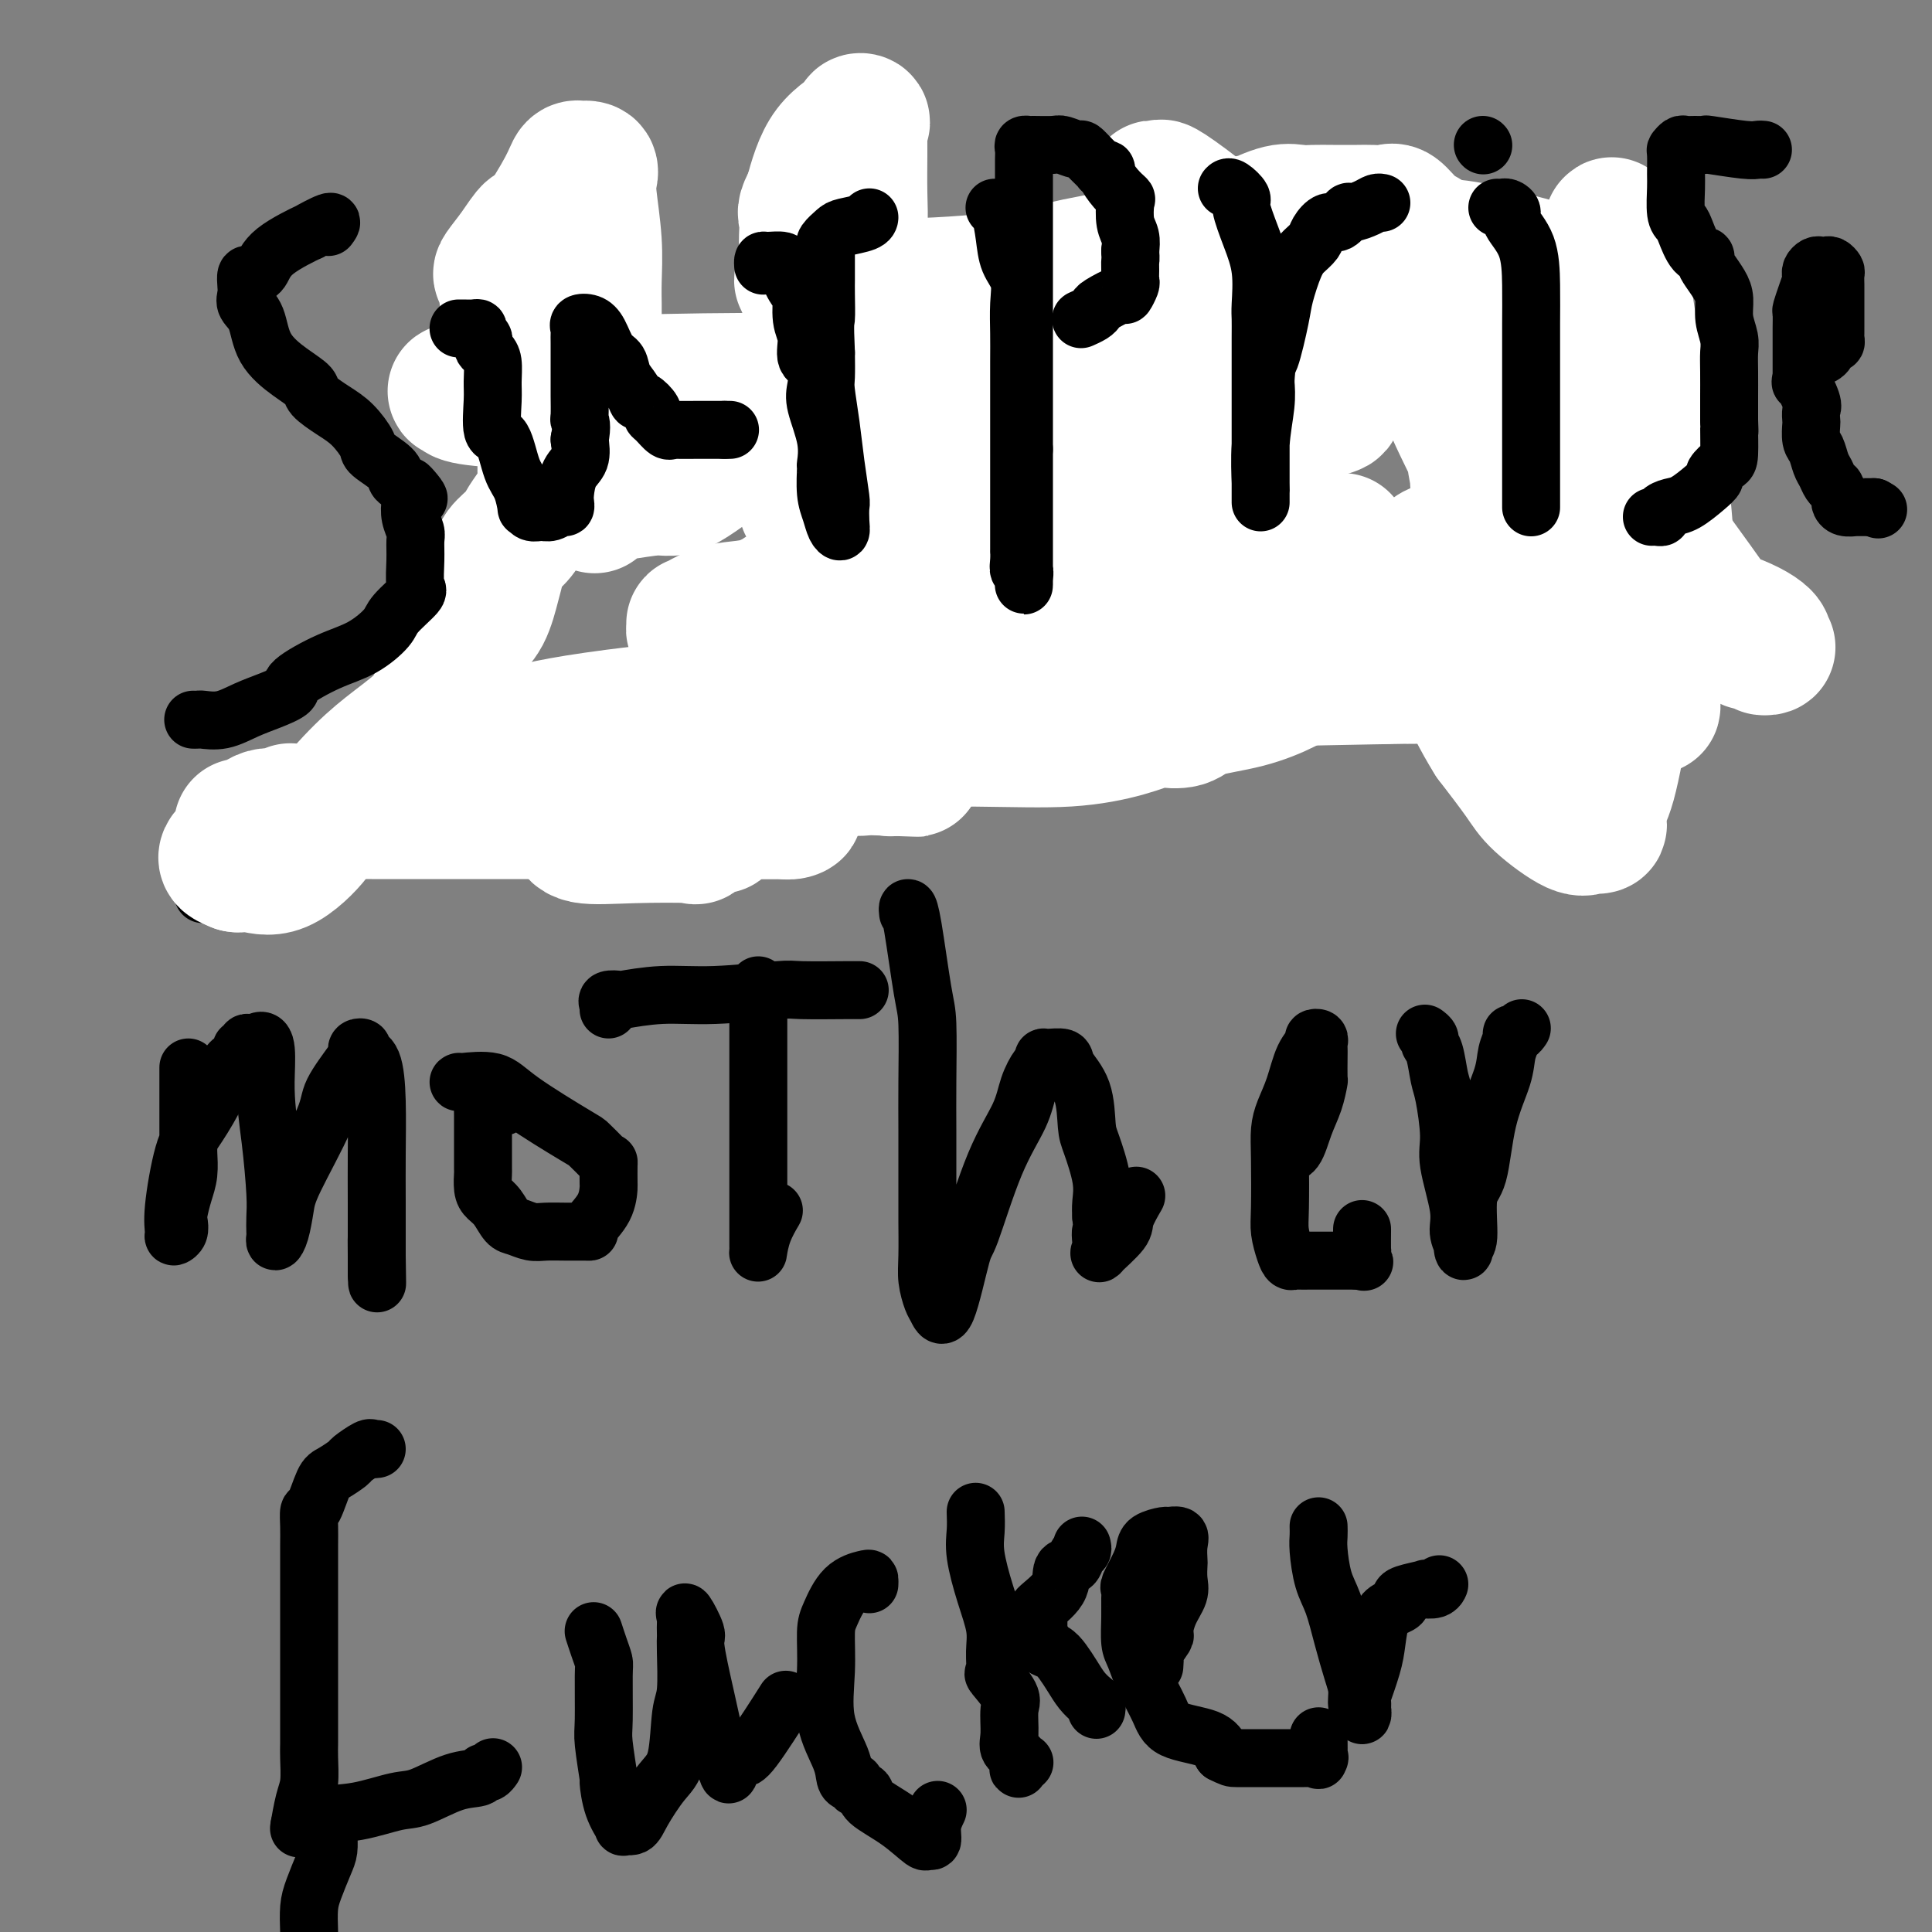
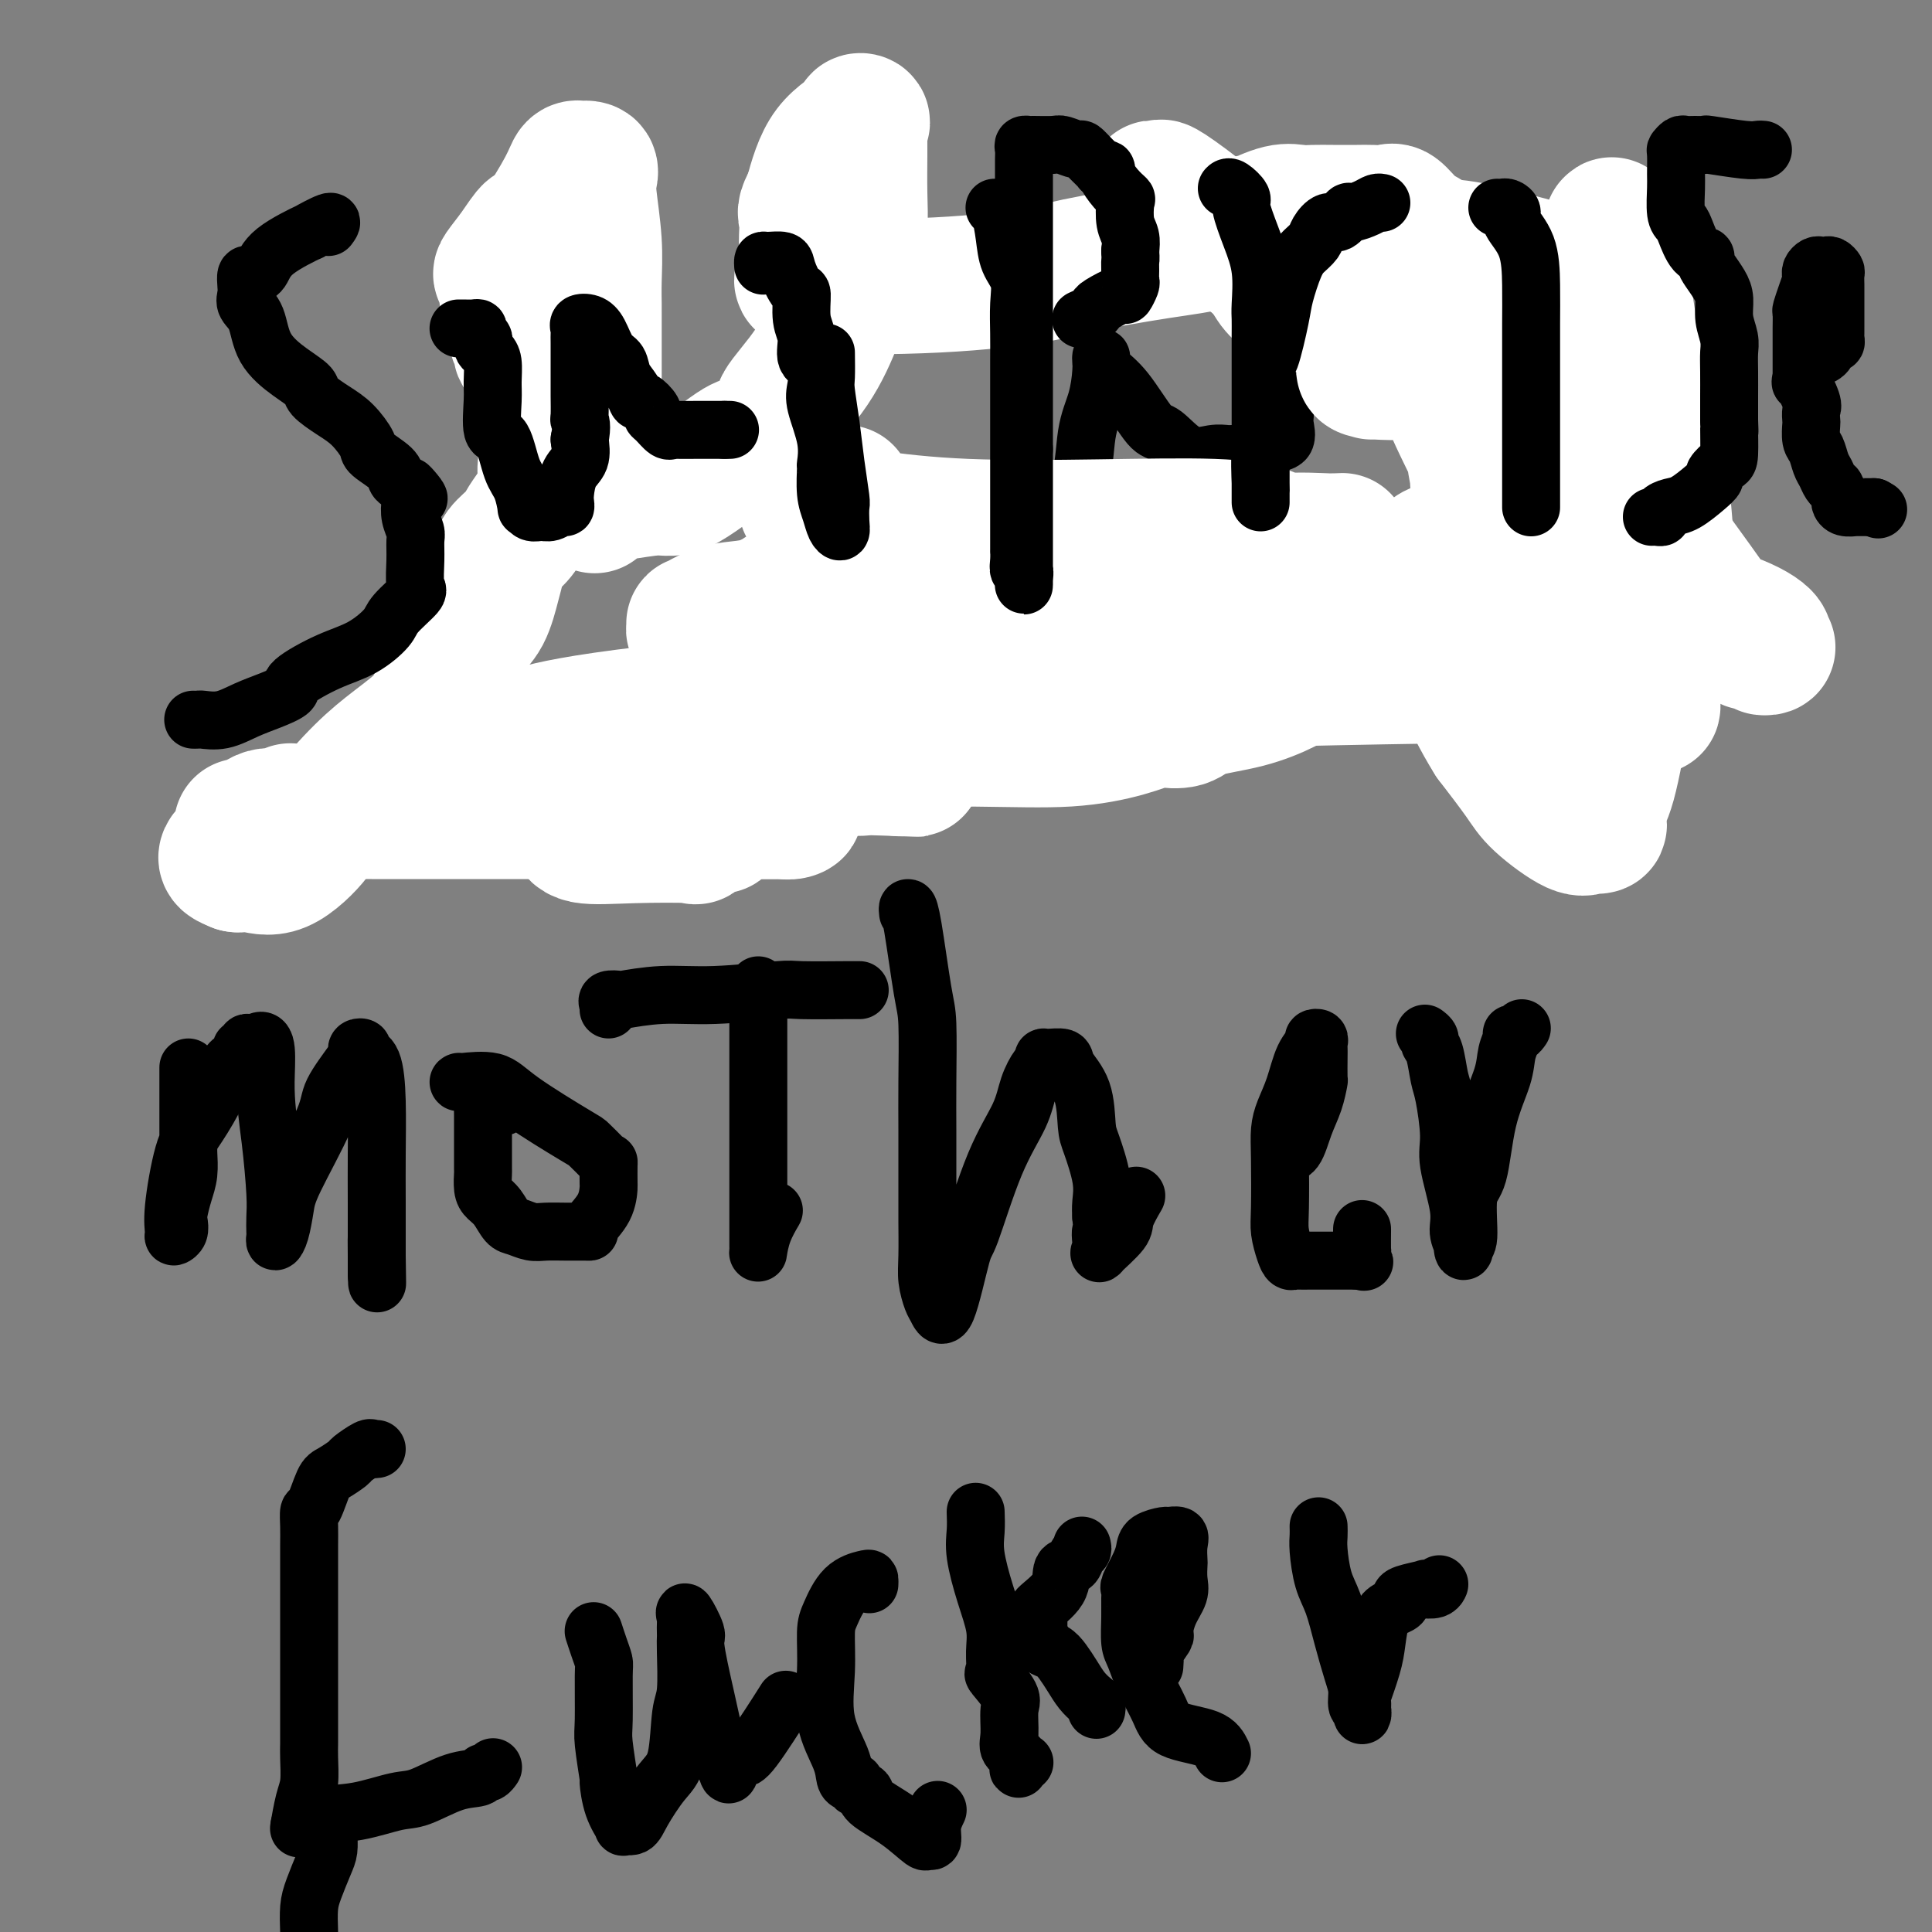
<svg xmlns="http://www.w3.org/2000/svg" viewBox="0 0 400 400" version="1.1">
  <rect x="0" y="0" width="400" height="400" fill="#808080" stroke="none" />
  <g fill="none" stroke="#000000" stroke-width="12" stroke-linecap="round" stroke-linejoin="round">
    <path d="M342,64c0.000,0.387 0.000,0.774 0,1c-0.000,0.226 -0.000,0.291 0,1c0.000,0.709 0.001,2.062 0,3c-0.001,0.938 -0.003,1.460 0,3c0.003,1.540 0.010,4.099 0,6c-0.010,1.901 -0.038,3.144 0,5c0.038,1.856 0.140,4.324 0,6c-0.140,1.676 -0.524,2.561 -1,3c-0.476,0.439 -1.043,0.433 -1,2c0.043,1.567 0.697,4.706 0,7c-0.697,2.294 -2.746,3.744 -4,6c-1.254,2.256 -1.714,5.318 -2,7c-0.286,1.682 -0.399,1.985 -1,3c-0.601,1.015 -1.691,2.743 -3,5c-1.309,2.257 -2.837,5.043 -4,7c-1.163,1.957 -1.962,3.086 -3,5c-1.038,1.914 -2.317,4.614 -3,6c-0.683,1.386 -0.771,1.457 -1,2c-0.229,0.543 -0.597,1.558 -1,2c-0.403,0.442 -0.839,0.311 -1,0c-0.161,-0.311 -0.046,-0.803 0,-1c0.046,-0.197 0.023,-0.098 0,0" />
    <path d="M326,61c0.000,0.000 0.100,0.100 0.1,0.1" />
    <path d="M302,78c-0.843,-0.004 -1.685,-0.009 -2,0c-0.315,0.009 -0.101,0.030 -1,0c-0.899,-0.030 -2.909,-0.113 -4,-1c-1.091,-0.887 -1.262,-2.578 -2,-3c-0.738,-0.422 -2.044,0.426 -3,0c-0.956,-0.426 -1.563,-2.126 -2,-3c-0.437,-0.874 -0.706,-0.924 -1,-1c-0.294,-0.076 -0.614,-0.180 -1,-1c-0.386,-0.820 -0.837,-2.356 -1,-3c-0.163,-0.644 -0.039,-0.396 0,-1c0.039,-0.604 -0.006,-2.061 0,-3c0.006,-0.939 0.063,-1.359 0,-2c-0.063,-0.641 -0.248,-1.501 0,-2c0.248,-0.499 0.927,-0.635 1,-1c0.073,-0.365 -0.462,-0.959 0,-2c0.462,-1.041 1.921,-2.528 3,-3c1.079,-0.472 1.780,0.070 2,0c0.220,-0.070 -0.039,-0.751 0,-1c0.039,-0.249 0.377,-0.067 1,0c0.623,0.067 1.531,0.020 2,0c0.469,-0.020 0.497,-0.013 2,0c1.503,0.013 4.480,0.031 6,0c1.520,-0.031 1.584,-0.110 2,0c0.416,0.110 1.183,0.408 2,1c0.817,0.592 1.683,1.476 2,2c0.317,0.524 0.085,0.687 0,1c-0.085,0.313 -0.023,0.777 0,1c0.023,0.223 0.008,0.206 0,1c-0.008,0.794 -0.008,2.399 0,4c0.008,1.601 0.024,3.197 0,5c-0.024,1.803 -0.089,3.813 0,5c0.089,1.187 0.332,1.550 0,3c-0.332,1.450 -1.238,3.986 -2,6c-0.762,2.014 -1.381,3.507 -2,5" />
    <path d="M304,85c-0.903,3.085 -1.161,5.299 -2,8c-0.839,2.701 -2.258,5.889 -3,8c-0.742,2.111 -0.807,3.146 -2,6c-1.193,2.854 -3.513,7.527 -5,11c-1.487,3.473 -2.141,5.746 -3,8c-0.859,2.254 -1.922,4.488 -3,6c-1.078,1.512 -2.171,2.300 -3,3c-0.829,0.700 -1.394,1.312 -2,2c-0.606,0.688 -1.252,1.452 -2,2c-0.748,0.548 -1.598,0.879 -2,1c-0.402,0.121 -0.355,0.032 -1,1c-0.645,0.968 -1.981,2.991 -3,4c-1.019,1.009 -1.720,1.002 -2,1c-0.280,-0.002 -0.140,-0.001 0,0" />
    <path d="M255,60c0.870,0.202 1.739,0.404 3,2c1.261,1.596 2.912,4.585 4,7c1.088,2.415 1.612,4.257 2,6c0.388,1.743 0.639,3.386 1,5c0.361,1.614 0.831,3.199 1,4c0.169,0.801 0.036,0.816 0,1c-0.036,0.184 0.025,0.535 0,1c-0.025,0.465 -0.136,1.042 0,2c0.136,0.958 0.520,2.295 0,3c-0.520,0.705 -1.945,0.778 -3,1c-1.055,0.222 -1.740,0.594 -3,1c-1.260,0.406 -3.094,0.845 -4,1c-0.906,0.155 -0.883,0.027 -1,0c-0.117,-0.027 -0.375,0.048 -1,0c-0.625,-0.048 -1.619,-0.218 -3,0c-1.381,0.218 -3.151,0.823 -5,0c-1.849,-0.823 -3.777,-3.074 -5,-4c-1.223,-0.926 -1.739,-0.527 -3,-2c-1.261,-1.473 -3.266,-4.819 -5,-7c-1.734,-2.181 -3.199,-3.197 -4,-4c-0.801,-0.803 -0.940,-1.392 -1,-2c-0.060,-0.608 -0.042,-1.234 0,-1c0.042,0.234 0.109,1.328 0,3c-0.109,1.672 -0.394,3.923 -1,6c-0.606,2.077 -1.534,3.979 -2,7c-0.466,3.021 -0.472,7.159 -2,12c-1.528,4.841 -4.580,10.383 -7,15c-2.420,4.617 -4.210,8.308 -6,12" />
    <path d="M210,129c-4.204,7.062 -8.215,11.218 -11,14c-2.785,2.782 -4.343,4.189 -7,6c-2.657,1.811 -6.413,4.026 -11,7c-4.587,2.974 -10.006,6.706 -13,9c-2.994,2.294 -3.562,3.151 -4,4c-0.438,0.849 -0.744,1.692 -1,2c-0.256,0.308 -0.460,0.083 -1,0c-0.540,-0.083 -1.415,-0.022 -2,0c-0.585,0.022 -0.882,0.006 -1,0c-0.118,-0.006 -0.059,-0.003 0,0" />
    <path d="M240,139c0.000,0.000 0.100,0.100 0.1,0.1" />
    <path d="M167,58c-0.003,0.398 -0.007,0.796 0,1c0.007,0.204 0.024,0.213 0,2c-0.024,1.787 -0.087,5.352 0,8c0.087,2.648 0.326,4.380 0,7c-0.326,2.620 -1.216,6.128 -2,8c-0.784,1.872 -1.460,2.106 -2,3c-0.540,0.894 -0.942,2.446 -2,4c-1.058,1.554 -2.770,3.110 -5,5c-2.230,1.890 -4.977,4.114 -7,6c-2.023,1.886 -3.321,3.433 -4,4c-0.679,0.567 -0.739,0.152 -1,0c-0.261,-0.152 -0.722,-0.043 -1,0c-0.278,0.043 -0.374,0.020 -1,0c-0.626,-0.020 -1.783,-0.036 -2,0c-0.217,0.036 0.505,0.123 -1,0c-1.505,-0.123 -5.237,-0.458 -7,-1c-1.763,-0.542 -1.557,-1.291 -2,-2c-0.443,-0.709 -1.533,-1.377 -2,-2c-0.467,-0.623 -0.309,-1.200 -1,-2c-0.691,-0.800 -2.231,-1.821 -3,-3c-0.769,-1.179 -0.766,-2.514 -1,-4c-0.234,-1.486 -0.704,-3.123 -1,-5c-0.296,-1.877 -0.419,-3.995 -1,-5c-0.581,-1.005 -1.620,-0.898 -2,-1c-0.380,-0.102 -0.102,-0.412 0,-1c0.102,-0.588 0.029,-1.454 0,-1c-0.029,0.454 -0.015,2.227 0,4" />
-     <path d="M119,83c0.073,1.144 0.254,2.504 0,4c-0.254,1.496 -0.944,3.127 -2,6c-1.056,2.873 -2.478,6.989 -4,11c-1.522,4.011 -3.143,7.917 -5,12c-1.857,4.083 -3.948,8.342 -5,11c-1.052,2.658 -1.063,3.713 -3,6c-1.937,2.287 -5.798,5.805 -9,9c-3.202,3.195 -5.744,6.066 -8,9c-2.256,2.934 -4.226,5.932 -6,8c-1.774,2.068 -3.353,3.206 -4,4c-0.647,0.794 -0.362,1.243 -1,2c-0.638,0.757 -2.198,1.823 -4,3c-1.802,1.177 -3.847,2.467 -6,4c-2.153,1.533 -4.413,3.310 -7,5c-2.587,1.690 -5.502,3.294 -7,4c-1.498,0.706 -1.578,0.515 -2,1c-0.422,0.485 -1.185,1.645 -2,2c-0.815,0.355 -1.681,-0.097 -2,0c-0.319,0.097 -0.091,0.742 0,1c0.091,0.258 0.046,0.129 0,0" />
    <path d="M138,136c0.733,0.000 1.467,0.000 2,0c0.533,0.000 0.867,0.000 1,0c0.133,-0.000 0.067,0.000 0,0" />
    <path d="M151,127c0.833,0.000 1.667,0.000 2,0c0.333,0.000 0.167,0.000 0,0" />
    <path d="M121,52c-0.417,-0.417 -0.833,-0.833 -1,-1c-0.167,-0.167 -0.083,-0.083 0,0" />
    <path d="M39,221c-0.000,1.290 -0.000,2.581 0,3c0.000,0.419 0.001,-0.033 0,1c-0.001,1.033 -0.003,3.553 0,6c0.003,2.447 0.011,4.823 0,6c-0.011,1.177 -0.042,1.155 0,2c0.042,0.845 0.156,2.559 0,4c-0.156,1.441 -0.582,2.611 -1,4c-0.418,1.389 -0.830,2.998 -1,4c-0.170,1.002 -0.100,1.398 0,2c0.100,0.602 0.228,1.410 0,2c-0.228,0.590 -0.814,0.962 -1,1c-0.186,0.038 0.026,-0.256 0,-1c-0.026,-0.744 -0.292,-1.936 0,-5c0.292,-3.064 1.142,-8.001 2,-11c0.858,-2.999 1.722,-4.060 3,-6c1.278,-1.940 2.968,-4.758 4,-7c1.032,-2.242 1.405,-3.906 2,-5c0.595,-1.094 1.413,-1.617 2,-2c0.587,-0.383 0.945,-0.624 1,-1c0.055,-0.376 -0.192,-0.885 0,-1c0.192,-0.115 0.825,0.165 1,0c0.175,-0.165 -0.107,-0.775 0,-1c0.107,-0.225 0.602,-0.064 1,0c0.398,0.064 0.699,0.032 1,0" />
    <path d="M53,216c2.729,-2.314 2.052,3.401 2,8c-0.052,4.599 0.522,8.082 1,12c0.478,3.918 0.859,8.270 1,11c0.141,2.730 0.041,3.838 0,5c-0.041,1.162 -0.022,2.376 0,3c0.022,0.624 0.046,0.657 0,1c-0.046,0.343 -0.162,0.997 0,1c0.162,0.003 0.604,-0.646 1,-2c0.396,-1.354 0.747,-3.413 1,-5c0.253,-1.587 0.408,-2.701 2,-6c1.592,-3.299 4.622,-8.782 6,-12c1.378,-3.218 1.106,-4.169 2,-6c0.894,-1.831 2.956,-4.540 4,-6c1.044,-1.460 1.071,-1.671 1,-2c-0.071,-0.329 -0.240,-0.775 0,-1c0.240,-0.225 0.887,-0.230 1,0c0.113,0.230 -0.310,0.696 0,1c0.310,0.304 1.351,0.447 2,2c0.649,1.553 0.906,4.515 1,8c0.094,3.485 0.025,7.493 0,11c-0.025,3.507 -0.007,6.513 0,10c0.007,3.487 0.002,7.454 0,10c-0.002,2.546 -0.000,3.672 0,4c0.000,0.328 0.000,-0.143 0,0c-0.000,0.143 -0.000,0.898 0,1c0.000,0.102 0.000,-0.449 0,-1" />
    <path d="M78,263c0.155,6.214 0.042,0.250 0,-3c-0.042,-3.250 -0.012,-3.786 0,-4c0.012,-0.214 0.006,-0.107 0,0" />
    <path d="M95,224c0.043,-0.018 0.085,-0.036 0,0c-0.085,0.036 -0.299,0.126 1,0c1.299,-0.126 4.110,-0.469 6,0c1.890,0.469 2.860,1.748 6,4c3.140,2.252 8.449,5.475 11,7c2.551,1.525 2.344,1.352 3,2c0.656,0.648 2.176,2.118 3,3c0.824,0.882 0.952,1.176 1,1c0.048,-0.176 0.016,-0.821 0,0c-0.016,0.821 -0.014,3.110 0,4c0.014,0.890 0.042,0.382 0,1c-0.042,0.618 -0.152,2.362 -1,4c-0.848,1.638 -2.432,3.171 -3,4c-0.568,0.829 -0.119,0.955 0,1c0.119,0.045 -0.093,0.009 -1,0c-0.907,-0.009 -2.508,0.011 -4,0c-1.492,-0.011 -2.875,-0.051 -4,0c-1.125,0.051 -1.993,0.193 -3,0c-1.007,-0.193 -2.154,-0.722 -3,-1c-0.846,-0.278 -1.389,-0.307 -2,-1c-0.611,-0.693 -1.288,-2.052 -2,-3c-0.712,-0.948 -1.459,-1.486 -2,-2c-0.541,-0.514 -0.877,-1.004 -1,-2c-0.123,-0.996 -0.033,-2.497 0,-3c0.033,-0.503 0.009,-0.008 0,-1c-0.009,-0.992 -0.002,-3.471 0,-5c0.002,-1.529 -0.001,-2.108 0,-3c0.001,-0.892 0.006,-2.096 0,-3c-0.006,-0.904 -0.022,-1.506 0,-2c0.022,-0.494 0.083,-0.878 0,-1c-0.083,-0.122 -0.311,0.019 0,0c0.311,-0.019 1.161,-0.197 2,0c0.839,0.197 1.668,0.771 2,1c0.332,0.229 0.166,0.115 0,0" />
    <path d="M126,209c0.065,-0.312 0.131,-0.623 0,-1c-0.131,-0.377 -0.458,-0.818 0,-1c0.458,-0.182 1.703,-0.105 2,0c0.297,0.105 -0.352,0.238 1,0c1.352,-0.238 4.706,-0.848 8,-1c3.294,-0.152 6.528,0.156 11,0c4.472,-0.156 10.183,-0.774 13,-1c2.817,-0.226 2.741,-0.061 5,0c2.259,0.061 6.853,0.016 9,0c2.147,-0.016 1.847,-0.004 2,0c0.153,0.004 0.758,0.001 1,0c0.242,-0.001 0.121,-0.001 0,0" />
    <path d="M157,204c-0.000,0.555 -0.000,1.111 0,2c0.000,0.889 0.000,2.112 0,3c-0.000,0.888 -0.000,1.443 0,4c0.000,2.557 0.000,7.118 0,11c-0.000,3.882 -0.000,7.085 0,11c0.000,3.915 0.000,8.540 0,11c-0.000,2.460 -0.001,2.753 0,4c0.001,1.247 0.002,3.447 0,5c-0.002,1.553 -0.007,2.457 0,3c0.007,0.543 0.027,0.723 0,1c-0.027,0.277 -0.100,0.652 0,0c0.100,-0.652 0.373,-2.329 1,-4c0.627,-1.671 1.608,-3.334 2,-4c0.392,-0.666 0.196,-0.333 0,0" />
    <path d="M188,189c-0.061,-0.516 -0.121,-1.033 0,-1c0.121,0.033 0.425,0.615 1,4c0.575,3.385 1.422,9.573 2,13c0.578,3.427 0.887,4.095 1,7c0.113,2.905 0.030,8.048 0,12c-0.030,3.952 -0.008,6.713 0,10c0.008,3.287 0.001,7.098 0,10c-0.001,2.902 0.003,4.893 0,6c-0.003,1.107 -0.012,1.331 0,3c0.012,1.669 0.047,4.783 0,7c-0.047,2.217 -0.174,3.535 0,5c0.174,1.465 0.649,3.076 1,4c0.351,0.924 0.578,1.160 1,2c0.422,0.840 1.041,2.284 2,0c0.959,-2.284 2.259,-8.298 3,-11c0.741,-2.702 0.923,-2.094 2,-5c1.077,-2.906 3.049,-9.328 5,-14c1.951,-4.672 3.882,-7.596 5,-10c1.118,-2.404 1.425,-4.290 2,-6c0.575,-1.710 1.419,-3.244 2,-4c0.581,-0.756 0.899,-0.734 1,-1c0.101,-0.266 -0.015,-0.819 0,-1c0.015,-0.181 0.161,0.010 1,0c0.839,-0.010 2.370,-0.222 3,0c0.630,0.222 0.358,0.876 1,2c0.642,1.124 2.196,2.716 3,5c0.804,2.284 0.856,5.258 1,7c0.144,1.742 0.379,2.250 1,4c0.621,1.750 1.629,4.740 2,7c0.371,2.260 0.106,3.788 0,5c-0.106,1.212 -0.053,2.106 0,3" />
    <path d="M228,252c0.623,4.609 0.182,3.131 0,3c-0.182,-0.131 -0.103,1.086 0,2c0.103,0.914 0.231,1.526 0,2c-0.231,0.474 -0.822,0.809 0,0c0.822,-0.809 3.055,-2.763 4,-4c0.945,-1.237 0.601,-1.756 1,-3c0.399,-1.244 1.543,-3.213 2,-4c0.457,-0.787 0.229,-0.394 0,0" />
    <path d="M266,240c-0.180,-0.429 -0.360,-0.858 0,-1c0.360,-0.142 1.259,0.004 2,-1c0.741,-1.004 1.323,-3.158 2,-5c0.677,-1.842 1.449,-3.372 2,-5c0.551,-1.628 0.879,-3.353 1,-4c0.121,-0.647 0.033,-0.215 0,-1c-0.033,-0.785 -0.013,-2.785 0,-4c0.013,-1.215 0.019,-1.644 0,-2c-0.019,-0.356 -0.064,-0.639 0,-1c0.064,-0.361 0.236,-0.800 0,-1c-0.236,-0.200 -0.879,-0.161 -1,0c-0.121,0.161 0.279,0.443 0,1c-0.279,0.557 -1.238,1.389 -2,3c-0.762,1.611 -1.328,4.003 -2,6c-0.672,1.997 -1.449,3.601 -2,5c-0.551,1.399 -0.877,2.594 -1,4c-0.123,1.406 -0.044,3.021 0,6c0.044,2.979 0.054,7.320 0,10c-0.054,2.680 -0.170,3.699 0,5c0.170,1.301 0.626,2.885 1,4c0.374,1.115 0.667,1.763 1,2c0.333,0.237 0.708,0.064 1,0c0.292,-0.064 0.501,-0.017 1,0c0.499,0.017 1.288,0.005 2,0c0.712,-0.005 1.346,-0.001 3,0c1.654,0.001 4.327,0.001 7,0" />
    <path d="M281,261c2.238,0.138 1.332,0.485 1,0c-0.332,-0.485 -0.089,-1.800 0,-2c0.089,-0.200 0.024,0.715 0,0c-0.024,-0.715 -0.007,-3.062 0,-4c0.007,-0.938 0.003,-0.469 0,0" />
    <path d="M295,214c0.446,0.334 0.893,0.668 1,1c0.107,0.332 -0.125,0.661 0,1c0.125,0.339 0.606,0.686 1,2c0.394,1.314 0.702,3.593 1,5c0.298,1.407 0.587,1.941 1,4c0.413,2.059 0.952,5.644 1,8c0.048,2.356 -0.393,3.484 0,6c0.393,2.516 1.621,6.422 2,9c0.379,2.578 -0.090,3.829 0,5c0.090,1.171 0.740,2.262 1,3c0.260,0.738 0.128,1.124 0,1c-0.128,-0.124 -0.254,-0.757 0,-1c0.254,-0.243 0.888,-0.098 1,-2c0.112,-1.902 -0.297,-5.853 0,-8c0.297,-2.147 1.299,-2.491 2,-5c0.701,-2.509 1.101,-7.184 2,-11c0.899,-3.816 2.296,-6.773 3,-9c0.704,-2.227 0.714,-3.725 1,-5c0.286,-1.275 0.847,-2.328 1,-3c0.153,-0.672 -0.103,-0.964 0,-1c0.103,-0.036 0.566,0.183 1,0c0.434,-0.183 0.838,-0.766 1,-1c0.162,-0.234 0.081,-0.117 0,0" />
    <path d="M78,300c-0.398,0.057 -0.796,0.113 -1,0c-0.204,-0.113 -0.214,-0.396 -1,0c-0.786,0.396 -2.347,1.469 -3,2c-0.653,0.531 -0.399,0.518 -1,1c-0.601,0.482 -2.056,1.458 -3,2c-0.944,0.542 -1.377,0.649 -2,2c-0.623,1.351 -1.435,3.944 -2,5c-0.565,1.056 -0.883,0.575 -1,1c-0.117,0.425 -0.031,1.757 0,3c0.031,1.243 0.008,2.398 0,4c-0.008,1.602 -0.002,3.652 0,6c0.002,2.348 0.001,4.993 0,6c-0.001,1.007 -0.000,0.377 0,2c0.000,1.623 0.000,5.498 0,8c-0.000,2.502 -0.000,3.630 0,5c0.000,1.370 0.001,2.982 0,5c-0.001,2.018 -0.003,4.442 0,6c0.003,1.558 0.011,2.250 0,3c-0.011,0.750 -0.042,1.557 0,3c0.042,1.443 0.155,3.521 0,5c-0.155,1.479 -0.580,2.360 -1,4c-0.420,1.640 -0.834,4.040 -1,5c-0.166,0.960 -0.083,0.480 0,0" />
    <path d="M62,378c0.359,-0.057 0.718,-0.114 1,0c0.282,0.114 0.488,0.397 1,0c0.512,-0.397 1.332,-1.476 3,-2c1.668,-0.524 4.184,-0.493 7,-1c2.816,-0.507 5.931,-1.551 8,-2c2.069,-0.449 3.093,-0.301 5,-1c1.907,-0.699 4.697,-2.243 7,-3c2.303,-0.757 4.120,-0.725 5,-1c0.880,-0.275 0.824,-0.857 1,-1c0.176,-0.143 0.586,0.154 1,0c0.414,-0.154 0.833,-0.758 1,-1c0.167,-0.242 0.084,-0.121 0,0" />
    <path d="M68,378c-0.016,0.562 -0.032,1.125 0,2c0.032,0.875 0.114,2.063 0,3c-0.114,0.937 -0.422,1.622 -1,3c-0.578,1.378 -1.425,3.448 -2,5c-0.575,1.552 -0.879,2.586 -1,4c-0.121,1.414 -0.061,3.207 0,5" />
    <path d="M123,338c-0.083,-0.255 -0.165,-0.511 0,0c0.165,0.511 0.579,1.787 1,3c0.421,1.213 0.849,2.362 1,3c0.151,0.638 0.026,0.766 0,3c-0.026,2.234 0.047,6.575 0,9c-0.047,2.425 -0.215,2.934 0,5c0.215,2.066 0.812,5.688 1,7c0.188,1.312 -0.034,0.315 0,1c0.034,0.685 0.325,3.053 1,5c0.675,1.947 1.734,3.472 2,4c0.266,0.528 -0.262,0.058 0,0c0.262,-0.058 1.313,0.297 2,0c0.687,-0.297 1.011,-1.246 2,-3c0.989,-1.754 2.643,-4.311 4,-6c1.357,-1.689 2.416,-2.508 3,-5c0.584,-2.492 0.692,-6.655 1,-9c0.308,-2.345 0.814,-2.870 1,-5c0.186,-2.130 0.050,-5.865 0,-8c-0.050,-2.135 -0.016,-2.671 0,-3c0.016,-0.329 0.012,-0.452 0,-1c-0.012,-0.548 -0.033,-1.520 0,-2c0.033,-0.480 0.120,-0.467 0,-1c-0.120,-0.533 -0.446,-1.613 0,-1c0.446,0.613 1.663,2.917 2,4c0.337,1.083 -0.208,0.945 0,3c0.208,2.055 1.169,6.303 2,10c0.831,3.697 1.531,6.841 2,9c0.469,2.159 0.705,3.331 1,4c0.295,0.669 0.647,0.834 1,1" />
    <path d="M150,365c1.366,4.553 0.780,1.435 1,0c0.220,-1.435 1.244,-1.189 2,-1c0.756,0.189 1.242,0.320 3,-2c1.758,-2.320 4.788,-7.091 6,-9c1.212,-1.909 0.606,-0.954 0,0" />
    <path d="M180,328c0.014,-0.397 0.028,-0.795 0,-1c-0.028,-0.205 -0.098,-0.219 -1,0c-0.902,0.219 -2.637,0.670 -4,2c-1.363,1.330 -2.355,3.538 -3,5c-0.645,1.462 -0.944,2.178 -1,4c-0.056,1.822 0.131,4.751 0,8c-0.131,3.249 -0.581,6.817 0,10c0.581,3.183 2.192,5.980 3,8c0.808,2.020 0.813,3.262 1,4c0.187,0.738 0.557,0.973 1,1c0.443,0.027 0.960,-0.154 1,0c0.040,0.154 -0.395,0.641 0,1c0.395,0.359 1.621,0.589 2,1c0.379,0.411 -0.091,1.002 1,2c1.091,0.998 3.741,2.403 6,4c2.259,1.597 4.126,3.387 5,4c0.874,0.613 0.756,0.048 1,0c0.244,-0.048 0.849,0.420 1,0c0.151,-0.420 -0.152,-1.728 0,-3c0.152,-1.272 0.758,-2.506 1,-3c0.242,-0.494 0.121,-0.247 0,0" />
    <path d="M202,313c0.044,1.319 0.089,2.638 0,4c-0.089,1.362 -0.310,2.769 0,5c0.310,2.231 1.152,5.288 2,8c0.848,2.712 1.703,5.080 2,7c0.297,1.920 0.037,3.393 0,5c-0.037,1.607 0.148,3.347 0,4c-0.148,0.653 -0.630,0.220 0,1c0.630,0.780 2.372,2.775 3,4c0.628,1.225 0.140,1.680 0,3c-0.140,1.320 0.067,3.503 0,5c-0.067,1.497 -0.406,2.306 0,3c0.406,0.694 1.559,1.272 2,2c0.441,0.728 0.170,1.608 0,2c-0.170,0.392 -0.238,0.298 0,0c0.238,-0.298 0.782,-0.799 1,-1c0.218,-0.201 0.109,-0.100 0,0" />
    <path d="M224,320c0.099,0.369 0.199,0.737 0,1c-0.199,0.263 -0.695,0.420 -1,1c-0.305,0.580 -0.418,1.581 -1,2c-0.582,0.419 -1.634,0.255 -2,1c-0.366,0.745 -0.045,2.398 -1,4c-0.955,1.602 -3.184,3.154 -4,4c-0.816,0.846 -0.218,0.986 0,1c0.218,0.014 0.057,-0.098 0,0c-0.057,0.098 -0.011,0.408 0,1c0.011,0.592 -0.013,1.468 0,2c0.013,0.532 0.062,0.719 0,1c-0.062,0.281 -0.235,0.655 0,1c0.235,0.345 0.878,0.662 1,1c0.122,0.338 -0.277,0.699 0,1c0.277,0.301 1.229,0.543 2,1c0.771,0.457 1.359,1.130 2,2c0.641,0.870 1.335,1.935 2,3c0.665,1.065 1.303,2.128 2,3c0.697,0.872 1.455,1.553 2,2c0.545,0.447 0.878,0.659 1,1c0.122,0.341 0.035,0.812 0,1c-0.035,0.188 -0.017,0.094 0,0" />
    <path d="M239,345c0.062,-0.822 0.123,-1.643 0,-2c-0.123,-0.357 -0.432,-0.248 0,-1c0.432,-0.752 1.604,-2.364 2,-3c0.396,-0.636 0.015,-0.297 0,-1c-0.015,-0.703 0.336,-2.449 1,-4c0.664,-1.551 1.642,-2.908 2,-4c0.358,-1.092 0.098,-1.918 0,-3c-0.098,-1.082 -0.034,-2.419 0,-3c0.034,-0.581 0.036,-0.405 0,-1c-0.036,-0.595 -0.111,-1.961 0,-3c0.111,-1.039 0.408,-1.751 0,-2c-0.408,-0.249 -1.523,-0.035 -2,0c-0.477,0.035 -0.318,-0.110 -1,0c-0.682,0.110 -2.207,0.473 -3,1c-0.793,0.527 -0.853,1.218 -1,2c-0.147,0.782 -0.379,1.656 -1,3c-0.621,1.344 -1.631,3.158 -2,4c-0.369,0.842 -0.096,0.713 0,1c0.096,0.287 0.017,0.991 0,2c-0.017,1.009 0.030,2.324 0,4c-0.030,1.676 -0.136,3.713 0,5c0.136,1.287 0.515,1.825 1,3c0.485,1.175 1.075,2.989 2,5c0.925,2.011 2.186,4.219 3,6c0.814,1.781 1.181,3.133 3,4c1.819,0.867 5.091,1.248 7,2c1.909,0.752 2.454,1.876 3,3" />
-     <path d="M253,363c2.008,1.000 2.028,1.000 3,1c0.972,0.000 2.895,0.000 5,0c2.105,-0.000 4.392,-0.001 6,0c1.608,0.001 2.536,0.004 3,0c0.464,-0.004 0.464,-0.016 1,0c0.536,0.016 1.608,0.060 2,0c0.392,-0.060 0.105,-0.222 0,0c-0.105,0.222 -0.028,0.829 0,0c0.028,-0.829 0.008,-3.094 0,-4c-0.008,-0.906 -0.004,-0.453 0,0" />
    <path d="M273,316c0.017,0.659 0.035,1.317 0,2c-0.035,0.683 -0.122,1.390 0,3c0.122,1.610 0.453,4.125 1,6c0.547,1.875 1.308,3.112 2,5c0.692,1.888 1.314,4.427 2,7c0.686,2.573 1.438,5.180 2,7c0.562,1.820 0.936,2.854 1,4c0.064,1.146 -0.181,2.403 0,3c0.181,0.597 0.787,0.533 1,1c0.213,0.467 0.032,1.463 0,1c-0.032,-0.463 0.085,-2.386 0,-3c-0.085,-0.614 -0.371,0.081 0,-1c0.371,-1.081 1.399,-3.939 2,-6c0.601,-2.061 0.774,-3.326 1,-5c0.226,-1.674 0.505,-3.758 1,-5c0.495,-1.242 1.206,-1.643 2,-2c0.794,-0.357 1.671,-0.670 2,-1c0.329,-0.330 0.109,-0.676 0,-1c-0.109,-0.324 -0.106,-0.626 1,-1c1.106,-0.374 3.316,-0.818 4,-1c0.684,-0.182 -0.157,-0.100 0,0c0.157,0.100 1.311,0.219 2,0c0.689,-0.219 0.911,-0.777 1,-1c0.089,-0.223 0.044,-0.112 0,0" />
  </g>
  <g fill="none" stroke="#FFFFFF" stroke-width="28" stroke-linecap="round" stroke-linejoin="round">
    <path d="M321,102c0.384,-0.233 0.769,-0.467 1,0c0.231,0.467 0.309,1.633 1,3c0.691,1.367 1.997,2.933 3,4c1.003,1.067 1.705,1.634 4,5c2.295,3.366 6.184,9.532 8,14c1.816,4.468 1.558,7.238 2,10c0.442,2.762 1.582,5.516 2,7c0.418,1.484 0.112,1.698 0,1c-0.112,-0.698 -0.030,-2.309 0,-4c0.030,-1.691 0.008,-3.463 0,-5c-0.008,-1.537 -0.002,-2.838 0,-6c0.002,-3.162 0.001,-8.186 0,-11c-0.001,-2.814 -0.000,-3.417 0,-5c0.000,-1.583 0.000,-4.145 0,-6c-0.000,-1.855 -0.000,-3.003 0,-4c0.000,-0.997 0.000,-1.844 0,-2c-0.000,-0.156 -0.000,0.378 0,1c0.000,0.622 0.001,1.332 0,4c-0.001,2.668 -0.005,7.295 0,10c0.005,2.705 0.020,3.488 0,4c-0.020,0.512 -0.075,0.753 0,1c0.075,0.247 0.279,0.501 0,-1c-0.279,-1.501 -1.041,-4.757 -2,-8c-0.959,-3.243 -2.113,-6.474 -3,-12c-0.887,-5.526 -1.506,-13.347 -2,-19c-0.494,-5.653 -0.864,-9.137 -1,-13c-0.136,-3.863 -0.039,-8.104 0,-11c0.039,-2.896 0.019,-4.448 0,-6" />
    <path d="M334,53c-0.522,-8.851 -0.326,-6.480 0,-5c0.326,1.480 0.781,2.068 1,3c0.219,0.932 0.202,2.207 1,8c0.798,5.793 2.410,16.103 4,24c1.590,7.897 3.158,13.379 4,19c0.842,5.621 0.957,11.379 1,14c0.043,2.621 0.012,2.104 0,2c-0.012,-0.104 -0.006,0.204 0,1c0.006,0.796 0.012,2.081 0,3c-0.012,0.919 -0.042,1.473 0,1c0.042,-0.473 0.154,-1.972 0,-3c-0.154,-1.028 -0.576,-1.584 -1,-4c-0.424,-2.416 -0.851,-6.693 -1,-9c-0.149,-2.307 -0.022,-2.645 0,-4c0.022,-1.355 -0.062,-3.726 0,-5c0.062,-1.274 0.270,-1.449 0,-1c-0.270,0.449 -1.018,1.523 -2,7c-0.982,5.477 -2.197,15.359 -3,23c-0.803,7.641 -1.195,13.042 -2,19c-0.805,5.958 -2.023,12.472 -3,16c-0.977,3.528 -1.714,4.068 -2,5c-0.286,0.932 -0.120,2.254 0,3c0.120,0.746 0.194,0.917 0,1c-0.194,0.083 -0.658,0.080 -1,0c-0.342,-0.080 -0.564,-0.237 -1,0c-0.436,0.237 -1.086,0.868 -3,0c-1.914,-0.868 -5.092,-3.234 -7,-5c-1.908,-1.766 -2.545,-2.933 -4,-5c-1.455,-2.067 -3.727,-5.033 -6,-8" />
    <path d="M309,153c-2.789,-4.382 -4.762,-8.837 -6,-11c-1.238,-2.163 -1.741,-2.033 -3,-6c-1.259,-3.967 -3.272,-12.031 -4,-15c-0.728,-2.969 -0.170,-0.844 0,-1c0.170,-0.156 -0.048,-2.592 0,-4c0.048,-1.408 0.362,-1.789 4,-3c3.638,-1.211 10.601,-3.254 15,-4c4.399,-0.746 6.235,-0.197 8,0c1.765,0.197 3.460,0.042 4,0c0.540,-0.042 -0.076,0.028 1,0c1.076,-0.028 3.845,-0.155 1,1c-2.845,1.155 -11.302,3.591 -15,5c-3.698,1.409 -2.636,1.791 -10,3c-7.364,1.209 -23.154,3.243 -40,4c-16.846,0.757 -34.748,0.235 -47,0c-12.252,-0.235 -18.856,-0.184 -22,0c-3.144,0.184 -2.829,0.501 -2,0c0.829,-0.501 2.174,-1.819 9,-3c6.826,-1.181 19.135,-2.226 26,-3c6.865,-0.774 8.285,-1.276 14,-2c5.715,-0.724 15.725,-1.671 22,-2c6.275,-0.329 8.813,-0.042 11,0c2.187,0.042 4.021,-0.162 2,0c-2.021,0.162 -7.897,0.689 -11,0c-3.103,-0.689 -3.433,-2.593 -15,-3c-11.567,-0.407 -34.370,0.684 -51,0c-16.630,-0.684 -27.086,-3.142 -31,-4c-3.914,-0.858 -1.284,-0.116 -1,0c0.284,0.116 -1.776,-0.396 -1,-1c0.776,-0.604 4.388,-1.302 8,-2" />
-     <path d="M175,102c3.425,-1.166 8.987,-2.582 13,-3c4.013,-0.418 6.476,0.161 14,-1c7.524,-1.161 20.109,-4.061 31,-6c10.891,-1.939 20.089,-2.916 27,-4c6.911,-1.084 11.535,-2.276 14,-3c2.465,-0.724 2.772,-0.979 2,-1c-0.772,-0.021 -2.624,0.193 -3,0c-0.376,-0.193 0.723,-0.792 -13,-1c-13.723,-0.208 -42.269,-0.026 -57,0c-14.731,0.026 -15.646,-0.106 -32,0c-16.354,0.106 -48.147,0.449 -63,0c-14.853,-0.449 -12.766,-1.689 -13,-2c-0.234,-0.311 -2.789,0.309 3,0c5.789,-0.309 19.922,-1.547 40,-2c20.078,-0.453 46.100,-0.121 66,0c19.900,0.121 33.678,0.032 43,0c9.322,-0.032 14.187,-0.008 17,0c2.813,0.008 3.574,-0.002 3,0c-0.574,0.002 -2.484,0.015 -6,0c-3.516,-0.015 -8.639,-0.056 -14,0c-5.361,0.056 -10.961,0.211 -23,0c-12.039,-0.211 -30.516,-0.789 -41,-1c-10.484,-0.211 -12.973,-0.057 -9,0c3.973,0.057 14.409,0.016 29,0c14.591,-0.016 33.338,-0.007 46,0c12.662,0.007 19.239,0.012 24,0c4.761,-0.012 7.705,-0.042 9,0c1.295,0.042 0.941,0.155 1,0c0.059,-0.155 0.529,-0.577 1,-1" />
    <path d="M284,77c29.223,-0.437 7.780,0.471 1,0c-6.780,-0.471 1.101,-2.322 4,-3c2.899,-0.678 0.815,-0.185 2,0c1.185,0.185 5.638,0.061 8,0c2.362,-0.061 2.633,-0.058 3,0c0.367,0.058 0.830,0.173 1,0c0.170,-0.173 0.045,-0.632 0,-1c-0.045,-0.368 -0.012,-0.643 0,-1c0.012,-0.357 0.004,-0.795 0,-2c-0.004,-1.205 -0.003,-3.177 0,-4c0.003,-0.823 0.007,-0.498 0,-1c-0.007,-0.502 -0.026,-1.831 0,-1c0.026,0.831 0.097,3.822 0,5c-0.097,1.178 -0.362,0.543 0,5c0.362,4.457 1.351,14.006 2,19c0.649,4.994 0.959,5.434 1,6c0.041,0.566 -0.187,1.258 0,1c0.187,-0.258 0.788,-1.466 0,-4c-0.788,-2.534 -2.965,-6.394 -5,-11c-2.035,-4.606 -3.927,-9.956 -5,-13c-1.073,-3.044 -1.326,-3.780 -2,-6c-0.674,-2.220 -1.768,-5.925 -3,-9c-1.232,-3.075 -2.601,-5.520 -3,-7c-0.399,-1.480 0.172,-1.994 0,-2c-0.172,-0.006 -1.086,0.497 -2,1" />
    <path d="M286,49c-3.349,-7.067 -1.721,0.267 -1,4c0.721,3.733 0.534,3.867 0,5c-0.534,1.133 -1.416,3.267 -2,5c-0.584,1.733 -0.872,3.065 -1,4c-0.128,0.935 -0.098,1.475 0,2c0.098,0.525 0.262,1.036 0,1c-0.262,-0.036 -0.951,-0.621 -1,-1c-0.049,-0.379 0.544,-0.554 0,-2c-0.544,-1.446 -2.223,-4.165 -3,-6c-0.777,-1.835 -0.652,-2.786 -1,-4c-0.348,-1.214 -1.168,-2.689 -2,-4c-0.832,-1.311 -1.675,-2.456 -2,-3c-0.325,-0.544 -0.132,-0.487 0,-1c0.132,-0.513 0.203,-1.595 0,-2c-0.203,-0.405 -0.681,-0.133 -1,0c-0.319,0.133 -0.478,0.127 -1,0c-0.522,-0.127 -1.408,-0.375 -2,0c-0.592,0.375 -0.890,1.373 -1,3c-0.110,1.627 -0.030,3.885 0,6c0.030,2.115 0.012,4.089 0,5c-0.012,0.911 -0.018,0.760 0,1c0.018,0.240 0.061,0.873 0,1c-0.061,0.127 -0.227,-0.250 -1,-1c-0.773,-0.750 -2.153,-1.871 -3,-3c-0.847,-1.129 -1.162,-2.266 -4,-5c-2.838,-2.734 -8.200,-7.067 -12,-10c-3.800,-2.933 -6.039,-4.467 -7,-5c-0.961,-0.533 -0.643,-0.067 -1,0c-0.357,0.067 -1.388,-0.267 -1,0c0.388,0.267 2.194,1.133 4,2" />
    <path d="M243,41c0.985,1.159 2.446,3.055 8,7c5.554,3.945 15.199,9.938 24,14c8.801,4.062 16.756,6.191 21,7c4.244,0.809 4.775,0.297 8,2c3.225,1.703 9.144,5.623 12,8c2.856,2.377 2.649,3.213 4,4c1.351,0.787 4.261,1.527 7,4c2.739,2.473 5.309,6.681 7,9c1.691,2.319 2.505,2.748 4,5c1.495,2.252 3.672,6.325 6,10c2.328,3.675 4.808,6.950 7,10c2.192,3.050 4.095,5.875 6,8c1.905,2.125 3.812,3.551 5,4c1.188,0.449 1.659,-0.080 2,0c0.341,0.080 0.554,0.768 1,1c0.446,0.232 1.125,0.006 1,0c-0.125,-0.006 -1.054,0.207 -1,0c0.054,-0.207 1.093,-0.835 0,-2c-1.093,-1.165 -4.316,-2.867 -8,-4c-3.684,-1.133 -7.828,-1.695 -10,-2c-2.172,-0.305 -2.371,-0.352 -6,-1c-3.629,-0.648 -10.687,-1.897 -15,0c-4.313,1.897 -5.882,6.938 -7,10c-1.118,3.062 -1.784,4.143 -2,5c-0.216,0.857 0.020,1.489 0,2c-0.020,0.511 -0.294,0.900 0,1c0.294,0.100 1.156,-0.088 2,0c0.844,0.088 1.670,0.454 4,0c2.330,-0.454 6.165,-1.727 10,-3" />
    <path d="M333,140c2.842,-0.448 1.947,-0.068 2,0c0.053,0.068 1.054,-0.177 1,-1c-0.054,-0.823 -1.164,-2.225 -3,-3c-1.836,-0.775 -4.398,-0.922 -9,-2c-4.602,-1.078 -11.244,-3.087 -24,-5c-12.756,-1.913 -31.628,-3.729 -50,-6c-18.372,-2.271 -36.245,-4.997 -46,-6c-9.755,-1.003 -11.392,-0.284 -14,0c-2.608,0.284 -6.187,0.131 -8,0c-1.813,-0.131 -1.861,-0.242 -2,0c-0.139,0.242 -0.369,0.837 -1,1c-0.631,0.163 -1.663,-0.106 -2,0c-0.337,0.106 0.022,0.587 -1,1c-1.022,0.413 -3.423,0.758 -5,1c-1.577,0.242 -2.328,0.380 -4,1c-1.672,0.620 -4.263,1.723 -5,2c-0.737,0.277 0.380,-0.272 0,0c-0.380,0.272 -2.256,1.364 -4,2c-1.744,0.636 -3.356,0.815 -5,1c-1.644,0.185 -3.320,0.374 -5,1c-1.680,0.626 -3.365,1.688 -4,2c-0.635,0.312 -0.219,-0.127 0,0c0.219,0.127 0.242,0.819 0,1c-0.242,0.181 -0.748,-0.148 0,1c0.748,1.148 2.750,3.772 6,5c3.250,1.228 7.750,1.061 16,1c8.250,-0.061 20.252,-0.016 32,0c11.748,0.016 23.242,0.004 30,0c6.758,-0.004 8.781,-0.001 10,0c1.219,0.001 1.634,0.000 2,0c0.366,-0.000 0.683,-0.000 1,0" />
    <path d="M241,137c14.385,0.181 4.848,0.133 2,0c-2.848,-0.133 0.992,-0.353 -1,0c-1.992,0.353 -9.815,1.277 -19,3c-9.185,1.723 -19.732,4.245 -30,6c-10.268,1.755 -20.258,2.743 -26,3c-5.742,0.257 -7.237,-0.218 -9,0c-1.763,0.218 -3.793,1.130 -5,2c-1.207,0.870 -1.591,1.699 0,2c1.591,0.301 5.158,0.075 9,0c3.842,-0.075 7.957,0.001 15,0c7.043,-0.001 17.012,-0.078 25,0c7.988,0.078 13.996,0.310 19,0c5.004,-0.310 9.005,-1.161 12,-2c2.995,-0.839 4.983,-1.666 6,-2c1.017,-0.334 1.062,-0.176 2,0c0.938,0.176 2.768,0.369 4,0c1.232,-0.369 1.867,-1.300 4,-2c2.133,-0.700 5.765,-1.168 9,-2c3.235,-0.832 6.073,-2.027 8,-3c1.927,-0.973 2.945,-1.725 4,-2c1.055,-0.275 2.149,-0.074 3,0c0.851,0.074 1.460,0.020 2,0c0.540,-0.020 1.011,-0.006 3,0c1.989,0.006 5.494,0.003 9,0" />
-     <path d="M287,140c3.510,-0.002 3.786,-0.008 4,0c0.214,0.008 0.367,0.028 2,0c1.633,-0.028 4.745,-0.105 -2,0c-6.745,0.105 -23.348,0.391 -45,1c-21.652,0.609 -48.351,1.540 -71,3c-22.649,1.460 -41.246,3.448 -52,5c-10.754,1.552 -13.665,2.666 -15,3c-1.335,0.334 -1.095,-0.113 -1,0c0.095,0.113 0.044,0.787 0,1c-0.044,0.213 -0.080,-0.034 0,0c0.080,0.034 0.275,0.349 0,1c-0.275,0.651 -1.022,1.639 0,2c1.022,0.361 3.811,0.097 8,0c4.189,-0.097 9.777,-0.025 12,0c2.223,0.025 1.080,0.005 6,0c4.920,-0.005 15.904,0.007 22,0c6.096,-0.007 7.305,-0.031 9,0c1.695,0.031 3.877,0.117 5,0c1.123,-0.117 1.188,-0.437 2,0c0.812,0.437 2.372,1.633 4,2c1.628,0.367 3.323,-0.093 5,0c1.677,0.093 3.336,0.741 4,1c0.664,0.259 0.332,0.130 0,0" />
+     <path d="M287,140c3.510,-0.002 3.786,-0.008 4,0c0.214,0.008 0.367,0.028 2,0c-6.745,0.105 -23.348,0.391 -45,1c-21.652,0.609 -48.351,1.540 -71,3c-22.649,1.460 -41.246,3.448 -52,5c-10.754,1.552 -13.665,2.666 -15,3c-1.335,0.334 -1.095,-0.113 -1,0c0.095,0.113 0.044,0.787 0,1c-0.044,0.213 -0.080,-0.034 0,0c0.080,0.034 0.275,0.349 0,1c-0.275,0.651 -1.022,1.639 0,2c1.022,0.361 3.811,0.097 8,0c4.189,-0.097 9.777,-0.025 12,0c2.223,0.025 1.080,0.005 6,0c4.920,-0.005 15.904,0.007 22,0c6.096,-0.007 7.305,-0.031 9,0c1.695,0.031 3.877,0.117 5,0c1.123,-0.117 1.188,-0.437 2,0c0.812,0.437 2.372,1.633 4,2c1.628,0.367 3.323,-0.093 5,0c1.677,0.093 3.336,0.741 4,1c0.664,0.259 0.332,0.130 0,0" />
    <path d="M184,159c11.877,0.467 3.068,0.135 -1,0c-4.068,-0.135 -3.396,-0.072 -4,0c-0.604,0.072 -2.485,0.152 -10,0c-7.515,-0.152 -20.665,-0.535 -29,0c-8.335,0.535 -11.855,1.990 -14,3c-2.145,1.010 -2.914,1.575 -4,2c-1.086,0.425 -2.487,0.709 -3,1c-0.513,0.291 -0.137,0.589 0,1c0.137,0.411 0.037,0.935 0,1c-0.037,0.065 -0.009,-0.329 0,0c0.009,0.329 -0.000,1.381 0,2c0.000,0.619 0.010,0.806 0,1c-0.010,0.194 -0.038,0.394 0,1c0.038,0.606 0.143,1.619 2,2c1.857,0.381 5.464,0.131 10,0c4.536,-0.131 9.999,-0.143 12,0c2.001,0.143 0.541,0.442 1,0c0.459,-0.442 2.839,-1.625 4,-2c1.161,-0.375 1.103,0.057 1,0c-0.103,-0.057 -0.252,-0.604 0,-1c0.252,-0.396 0.906,-0.642 1,-1c0.094,-0.358 -0.370,-0.828 0,-1c0.370,-0.172 1.574,-0.046 2,0c0.426,0.046 0.073,0.012 1,0c0.927,-0.012 3.134,-0.003 4,0c0.866,0.003 0.390,0.001 1,0c0.610,-0.001 2.305,-0.000 4,0" />
    <path d="M162,168c3.517,-0.774 2.810,-0.207 2,0c-0.810,0.207 -1.724,0.056 -2,0c-0.276,-0.056 0.086,-0.015 -2,0c-2.086,0.015 -6.622,0.004 -10,0c-3.378,-0.004 -5.600,-0.001 -6,0c-0.400,0.001 1.021,0.001 -7,0c-8.021,-0.001 -25.484,-0.001 -37,0c-11.516,0.001 -17.086,0.005 -23,0c-5.914,-0.005 -12.171,-0.017 -15,0c-2.829,0.017 -2.229,0.065 -2,0c0.229,-0.065 0.085,-0.242 0,0c-0.085,0.242 -0.113,0.902 -1,1c-0.887,0.098 -2.634,-0.366 -4,0c-1.366,0.366 -2.352,1.562 -3,2c-0.648,0.438 -0.957,0.118 -1,0c-0.043,-0.118 0.181,-0.034 0,0c-0.181,0.034 -0.766,0.019 -1,0c-0.234,-0.019 -0.118,-0.041 0,0c0.118,0.041 0.239,0.143 0,1c-0.239,0.857 -0.836,2.467 -1,3c-0.164,0.533 0.105,-0.012 0,0c-0.105,0.012 -0.585,0.581 -1,1c-0.415,0.419 -0.766,0.690 -1,1c-0.234,0.310 -0.353,0.660 0,1c0.353,0.340 1.176,0.670 2,1" />
    <path d="M49,179c0.732,0.226 1.562,-0.210 3,0c1.438,0.210 3.484,1.065 6,0c2.516,-1.065 5.500,-4.049 7,-6c1.500,-1.951 1.514,-2.870 3,-5c1.486,-2.130 4.442,-5.472 7,-8c2.558,-2.528 4.717,-4.244 7,-6c2.283,-1.756 4.691,-3.553 6,-5c1.309,-1.447 1.519,-2.544 2,-3c0.481,-0.456 1.235,-0.272 2,-1c0.765,-0.728 1.542,-2.368 2,-4c0.458,-1.632 0.595,-3.255 1,-5c0.405,-1.745 1.076,-3.611 2,-5c0.924,-1.389 2.100,-2.300 3,-4c0.900,-1.700 1.526,-4.188 2,-6c0.474,-1.812 0.798,-2.948 1,-4c0.202,-1.052 0.282,-2.019 1,-3c0.718,-0.981 2.073,-1.977 3,-3c0.927,-1.023 1.424,-2.075 2,-3c0.576,-0.925 1.230,-1.723 2,-3c0.770,-1.277 1.655,-3.032 2,-4c0.345,-0.968 0.149,-1.148 0,-2c-0.149,-0.852 -0.250,-2.377 0,-3c0.250,-0.623 0.853,-0.345 1,-1c0.147,-0.655 -0.162,-2.243 0,-3c0.162,-0.757 0.794,-0.681 1,-1c0.206,-0.319 -0.015,-1.031 0,-2c0.015,-0.969 0.267,-2.195 0,-4c-0.267,-1.805 -1.051,-4.191 -2,-6c-0.949,-1.809 -2.062,-3.042 -3,-4c-0.938,-0.958 -1.702,-1.641 -2,-2c-0.298,-0.359 -0.132,-0.395 0,-1c0.132,-0.605 0.228,-1.778 0,-2c-0.228,-0.222 -0.779,0.508 -1,0c-0.221,-0.508 -0.110,-2.254 0,-4" />
    <path d="M107,66c-1.692,-3.793 -1.921,-3.776 -2,-4c-0.079,-0.224 -0.009,-0.688 0,-1c0.009,-0.312 -0.042,-0.473 0,-1c0.042,-0.527 0.176,-1.421 0,-2c-0.176,-0.579 -0.661,-0.842 -1,-1c-0.339,-0.158 -0.533,-0.212 0,-1c0.533,-0.788 1.792,-2.310 3,-4c1.208,-1.690 2.367,-3.549 3,-4c0.633,-0.451 0.742,0.507 2,-1c1.258,-1.507 3.665,-5.477 5,-8c1.335,-2.523 1.598,-3.599 2,-4c0.402,-0.401 0.944,-0.128 1,0c0.056,0.128 -0.374,0.110 0,0c0.374,-0.110 1.550,-0.313 2,0c0.450,0.313 0.173,1.142 0,2c-0.173,0.858 -0.243,1.746 0,4c0.243,2.254 0.797,5.872 1,9c0.203,3.128 0.054,5.764 0,8c-0.054,2.236 -0.015,4.073 0,5c0.015,0.927 0.004,0.946 0,2c-0.004,1.054 -0.001,3.144 0,6c0.001,2.856 0.000,6.477 0,10c-0.000,3.523 -0.000,6.949 0,10c0.000,3.051 0.000,5.729 0,7c-0.000,1.271 -0.000,1.136 0,1" />
    <path d="M123,99c0.182,10.292 0.138,4.021 0,2c-0.138,-2.021 -0.371,0.208 0,1c0.371,0.792 1.346,0.148 2,0c0.654,-0.148 0.985,0.200 3,0c2.015,-0.200 5.713,-0.948 8,-1c2.287,-0.052 3.165,0.591 6,-1c2.835,-1.591 7.629,-5.415 10,-7c2.371,-1.585 2.318,-0.931 4,-2c1.682,-1.069 5.099,-3.863 6,-5c0.901,-1.137 -0.712,-0.618 0,-2c0.712,-1.382 3.750,-4.664 6,-8c2.250,-3.336 3.713,-6.727 5,-10c1.287,-3.273 2.397,-6.427 3,-9c0.603,-2.573 0.697,-4.566 1,-6c0.303,-1.434 0.814,-2.310 1,-4c0.186,-1.690 0.049,-4.194 0,-7c-0.049,-2.806 -0.008,-5.914 0,-8c0.008,-2.086 -0.017,-3.150 0,-4c0.017,-0.850 0.076,-1.485 0,-2c-0.076,-0.515 -0.289,-0.911 0,-1c0.289,-0.089 1.078,0.130 0,1c-1.078,0.870 -4.022,2.391 -6,5c-1.978,2.609 -2.989,6.304 -4,10" />
    <path d="M168,41c-1.772,3.191 -1.204,3.168 -1,4c0.204,0.832 0.042,2.517 0,4c-0.042,1.483 0.036,2.763 0,4c-0.036,1.237 -0.186,2.430 0,3c0.186,0.570 0.709,0.516 0,1c-0.709,0.484 -2.651,1.507 2,2c4.651,0.493 15.894,0.457 25,0c9.106,-0.457 16.075,-1.334 20,-2c3.925,-0.666 4.805,-1.121 9,-2c4.195,-0.879 11.703,-2.184 17,-3c5.297,-0.816 8.382,-1.145 11,-2c2.618,-0.855 4.770,-2.237 6,-3c1.230,-0.763 1.540,-0.908 2,-1c0.460,-0.092 1.070,-0.130 1,0c-0.070,0.130 -0.821,0.427 0,0c0.821,-0.427 3.214,-1.578 5,-2c1.786,-0.422 2.967,-0.113 4,0c1.033,0.113 1.919,0.031 3,0c1.081,-0.031 2.358,-0.011 4,0c1.642,0.011 3.650,0.012 5,0c1.350,-0.012 2.043,-0.038 3,0c0.957,0.038 2.178,0.142 3,0c0.822,-0.142 1.246,-0.528 2,0c0.754,0.528 1.838,1.969 3,3c1.162,1.031 2.401,1.651 3,2c0.599,0.349 0.556,0.426 1,1c0.444,0.574 1.373,1.645 2,2c0.627,0.355 0.953,-0.006 1,0c0.047,0.006 -0.183,0.378 0,1c0.183,0.622 0.781,1.493 1,2c0.219,0.507 0.059,0.650 0,1c-0.059,0.350 -0.016,0.908 0,1c0.016,0.092 0.004,-0.283 0,0c-0.004,0.283 -0.001,1.224 0,2c0.001,0.776 0.001,1.388 0,2" />
    <path d="M300,61c0.277,1.586 -0.032,1.052 0,1c0.032,-0.052 0.404,0.378 1,1c0.596,0.622 1.416,1.434 2,2c0.584,0.566 0.933,0.884 1,1c0.067,0.116 -0.148,0.029 0,0c0.148,-0.029 0.660,-0.000 1,0c0.340,0.000 0.508,-0.027 1,0c0.492,0.027 1.309,0.109 4,0c2.691,-0.109 7.256,-0.409 10,-1c2.744,-0.591 3.666,-1.471 4,-2c0.334,-0.529 0.081,-0.705 0,-1c-0.081,-0.295 0.012,-0.707 0,-1c-0.012,-0.293 -0.128,-0.466 0,-1c0.128,-0.534 0.500,-1.429 0,-2c-0.500,-0.571 -1.870,-0.818 -2,-1c-0.130,-0.182 0.982,-0.297 -1,-1c-1.982,-0.703 -7.057,-1.992 -11,-3c-3.943,-1.008 -6.756,-1.734 -11,-2c-4.244,-0.266 -9.921,-0.071 -13,0c-3.079,0.071 -3.560,0.019 -4,0c-0.440,-0.019 -0.840,-0.005 -1,0c-0.160,0.005 -0.080,0.003 0,0" />
  </g>
  <g fill="none" stroke="#000000" stroke-width="12" stroke-linecap="round" stroke-linejoin="round">
    <path d="M68,47c0.504,-0.674 1.009,-1.347 0,-1c-1.009,0.347 -3.531,1.715 -4,2c-0.469,0.285 1.114,-0.514 0,0c-1.114,0.514 -4.926,2.340 -7,4c-2.074,1.660 -2.412,3.155 -3,4c-0.588,0.845 -1.427,1.041 -2,1c-0.573,-0.041 -0.879,-0.320 -1,0c-0.121,0.320 -0.057,1.239 0,2c0.057,0.761 0.107,1.365 0,2c-0.107,0.635 -0.371,1.301 0,2c0.371,0.699 1.378,1.432 2,3c0.622,1.568 0.858,3.970 2,6c1.142,2.030 3.190,3.686 5,5c1.810,1.314 3.382,2.285 4,3c0.618,0.715 0.281,1.174 1,2c0.719,0.826 2.494,2.021 4,3c1.506,0.979 2.742,1.744 4,3c1.258,1.256 2.536,3.005 3,4c0.464,0.995 0.113,1.236 1,2c0.887,0.764 3.011,2.050 4,3c0.989,0.950 0.843,1.563 1,2c0.157,0.437 0.616,0.696 1,1c0.384,0.304 0.692,0.652 1,1" />
    <path d="M84,101c4.714,4.448 1.999,1.069 1,0c-0.999,-1.069 -0.282,0.174 0,1c0.282,0.826 0.128,1.237 0,2c-0.128,0.763 -0.232,1.879 0,3c0.232,1.121 0.798,2.248 1,3c0.202,0.752 0.040,1.129 0,2c-0.040,0.871 0.042,2.238 0,4c-0.042,1.762 -0.207,3.921 0,5c0.207,1.079 0.786,1.078 0,2c-0.786,0.922 -2.937,2.768 -4,4c-1.063,1.232 -1.038,1.849 -2,3c-0.962,1.151 -2.910,2.836 -5,4c-2.090,1.164 -4.322,1.806 -7,3c-2.678,1.194 -5.801,2.940 -7,4c-1.199,1.060 -0.476,1.433 -1,2c-0.524,0.567 -2.297,1.329 -4,2c-1.703,0.671 -3.336,1.252 -5,2c-1.664,0.748 -3.360,1.665 -5,2c-1.640,0.335 -3.223,0.090 -4,0c-0.777,-0.090 -0.748,-0.024 -1,0c-0.252,0.024 -0.786,0.007 -1,0c-0.214,-0.007 -0.107,-0.003 0,0" />
    <path d="M95,68c-0.061,0.002 -0.123,0.003 0,0c0.123,-0.003 0.429,-0.012 1,0c0.571,0.012 1.407,0.045 2,0c0.593,-0.045 0.943,-0.167 1,0c0.057,0.167 -0.178,0.622 0,1c0.178,0.378 0.769,0.680 1,1c0.231,0.320 0.100,0.659 0,1c-0.100,0.341 -0.170,0.685 0,1c0.170,0.315 0.580,0.600 1,1c0.420,0.400 0.851,0.915 1,2c0.149,1.085 0.018,2.741 0,4c-0.018,1.259 0.079,2.120 0,4c-0.079,1.880 -0.333,4.778 0,6c0.333,1.222 1.251,0.767 2,2c0.749,1.233 1.327,4.152 2,6c0.673,1.848 1.440,2.624 2,4c0.560,1.376 0.912,3.350 1,4c0.088,0.650 -0.089,-0.026 0,0c0.089,0.026 0.444,0.754 1,1c0.556,0.246 1.312,0.011 2,0c0.688,-0.011 1.308,0.203 2,0c0.692,-0.203 1.455,-0.824 2,-1c0.545,-0.176 0.871,0.092 1,0c0.129,-0.092 0.059,-0.544 0,-1c-0.059,-0.456 -0.109,-0.916 0,-2c0.109,-1.084 0.375,-2.792 1,-4c0.625,-1.208 1.607,-1.917 2,-3c0.393,-1.083 0.196,-2.542 0,-4" />
    <path d="M120,91c0.619,-3.067 0.166,-3.733 0,-4c-0.166,-0.267 -0.044,-0.134 0,-1c0.044,-0.866 0.012,-2.733 0,-4c-0.012,-1.267 -0.003,-1.936 0,-3c0.003,-1.064 -0.001,-2.523 0,-4c0.001,-1.477 0.006,-2.971 0,-4c-0.006,-1.029 -0.024,-1.592 0,-2c0.024,-0.408 0.089,-0.660 0,-1c-0.089,-0.340 -0.332,-0.769 0,-1c0.332,-0.231 1.240,-0.263 2,0c0.760,0.263 1.373,0.822 2,2c0.627,1.178 1.267,2.975 2,4c0.733,1.025 1.557,1.278 2,2c0.443,0.722 0.505,1.913 1,3c0.495,1.087 1.425,2.070 2,3c0.575,0.930 0.797,1.806 1,2c0.203,0.194 0.387,-0.294 1,0c0.613,0.294 1.657,1.371 2,2c0.343,0.629 -0.013,0.810 0,1c0.013,0.190 0.395,0.391 1,1c0.605,0.609 1.432,1.627 2,2c0.568,0.373 0.877,0.100 1,0c0.123,-0.100 0.060,-0.027 1,0c0.940,0.027 2.882,0.007 4,0c1.118,-0.007 1.413,-0.002 2,0c0.587,0.002 1.466,0.001 2,0c0.534,-0.001 0.724,-0.000 1,0c0.276,0.000 0.638,0.000 1,0" />
    <path d="M150,89c2.000,0.000 1.000,0.000 0,0" />
    <path d="M158,55c-0.027,-0.430 -0.053,-0.860 0,-1c0.053,-0.140 0.186,0.011 1,0c0.814,-0.011 2.308,-0.183 3,0c0.692,0.183 0.582,0.722 1,2c0.418,1.278 1.364,3.295 2,4c0.636,0.705 0.962,0.098 1,1c0.038,0.902 -0.214,3.312 0,5c0.214,1.688 0.892,2.654 1,4c0.108,1.346 -0.356,3.072 0,4c0.356,0.928 1.531,1.059 2,2c0.469,0.941 0.231,2.693 0,4c-0.231,1.307 -0.455,2.170 0,4c0.455,1.830 1.589,4.629 2,7c0.411,2.371 0.099,4.316 0,5c-0.099,0.684 0.016,0.108 0,1c-0.016,0.892 -0.162,3.254 0,5c0.162,1.746 0.632,2.878 1,4c0.368,1.122 0.635,2.236 1,3c0.365,0.764 0.827,1.180 1,1c0.173,-0.180 0.058,-0.954 0,-2c-0.058,-1.046 -0.058,-2.364 0,-3c0.058,-0.636 0.173,-0.591 0,-2c-0.173,-1.409 -0.635,-4.273 -1,-7c-0.365,-2.727 -0.634,-5.319 -1,-8c-0.366,-2.681 -0.829,-5.453 -1,-7c-0.171,-1.547 -0.049,-1.871 0,-3c0.049,-1.129 0.024,-3.065 0,-5" />
-     <path d="M171,73c-0.309,-6.895 -0.083,-6.131 0,-7c0.083,-0.869 0.022,-3.370 0,-5c-0.022,-1.630 -0.005,-2.387 0,-3c0.005,-0.613 -0.000,-1.080 0,-2c0.000,-0.920 0.007,-2.292 0,-3c-0.007,-0.708 -0.026,-0.753 0,-1c0.026,-0.247 0.098,-0.696 0,-1c-0.098,-0.304 -0.366,-0.463 0,-1c0.366,-0.537 1.366,-1.450 2,-2c0.634,-0.550 0.902,-0.736 2,-1c1.098,-0.264 3.026,-0.607 4,-1c0.974,-0.393 0.993,-0.837 1,-1c0.007,-0.163 0.002,-0.047 0,0c-0.002,0.047 -0.001,0.023 0,0" />
    <path d="M206,43c-0.087,0.004 -0.173,0.009 0,0c0.173,-0.009 0.607,-0.031 1,1c0.393,1.031 0.746,3.114 1,5c0.254,1.886 0.408,3.574 1,5c0.592,1.426 1.623,2.588 2,4c0.377,1.412 0.101,3.073 0,5c-0.101,1.927 -0.027,4.121 0,6c0.027,1.879 0.007,3.444 0,6c-0.007,2.556 -0.002,6.104 0,8c0.002,1.896 0.001,2.140 0,4c-0.001,1.860 -0.000,5.336 0,8c0.000,2.664 0.000,4.515 0,6c-0.000,1.485 -0.000,2.603 0,4c0.000,1.397 0.000,3.073 0,4c-0.000,0.927 -0.001,1.104 0,2c0.001,0.896 0.004,2.512 0,3c-0.004,0.488 -0.015,-0.151 0,0c0.015,0.151 0.057,1.091 0,2c-0.057,0.909 -0.211,1.786 0,2c0.211,0.214 0.789,-0.236 1,0c0.211,0.236 0.057,1.158 0,2c-0.057,0.842 -0.015,1.605 0,1c0.015,-0.605 0.004,-2.576 0,-4c-0.004,-1.424 -0.001,-2.299 0,-3c0.001,-0.701 0.000,-1.227 0,-4c-0.000,-2.773 -0.000,-7.792 0,-11c0.000,-3.208 0.000,-4.604 0,-6" />
    <path d="M212,93c0.000,-6.184 0.000,-7.644 0,-10c-0.000,-2.356 -0.000,-5.607 0,-8c0.000,-2.393 0.000,-3.926 0,-6c-0.000,-2.074 -0.000,-4.688 0,-6c0.000,-1.312 0.000,-1.322 0,-2c-0.000,-0.678 -0.000,-2.023 0,-5c0.000,-2.977 0.000,-7.584 0,-10c-0.000,-2.416 -0.000,-2.639 0,-3c0.000,-0.361 0.000,-0.860 0,-2c-0.000,-1.140 -0.001,-2.922 0,-4c0.001,-1.078 0.004,-1.452 0,-2c-0.004,-0.548 -0.015,-1.271 0,-2c0.015,-0.729 0.056,-1.463 0,-2c-0.056,-0.537 -0.210,-0.877 0,-1c0.210,-0.123 0.785,-0.029 1,0c0.215,0.029 0.070,-0.008 1,0c0.930,0.008 2.934,0.060 4,0c1.066,-0.060 1.193,-0.233 2,0c0.807,0.233 2.292,0.872 3,1c0.708,0.128 0.639,-0.253 1,0c0.361,0.253 1.153,1.141 2,2c0.847,0.859 1.749,1.690 2,2c0.251,0.310 -0.150,0.101 0,0c0.150,-0.101 0.849,-0.093 1,0c0.151,0.093 -0.248,0.272 0,1c0.248,0.728 1.142,2.004 2,3c0.858,0.996 1.680,1.712 2,2c0.320,0.288 0.137,0.149 0,1c-0.137,0.851 -0.229,2.691 0,4c0.229,1.309 0.780,2.088 1,3c0.220,0.912 0.110,1.956 0,3" />
    <path d="M234,52c0.154,2.064 0.037,1.724 0,2c-0.037,0.276 0.004,1.168 0,2c-0.004,0.832 -0.054,1.603 0,2c0.054,0.397 0.211,0.421 0,1c-0.211,0.579 -0.790,1.713 -1,2c-0.210,0.287 -0.050,-0.273 -1,0c-0.950,0.273 -3.011,1.380 -4,2c-0.989,0.620 -0.906,0.755 -1,1c-0.094,0.245 -0.365,0.602 -1,1c-0.635,0.398 -1.632,0.838 -2,1c-0.368,0.162 -0.105,0.046 0,0c0.105,-0.046 0.053,-0.023 0,0" />
    <path d="M254,39c0.184,-0.203 0.368,-0.406 1,0c0.632,0.406 1.710,1.422 2,2c0.290,0.578 -0.210,0.720 0,2c0.210,1.280 1.128,3.698 2,6c0.872,2.302 1.698,4.487 2,7c0.302,2.513 0.081,5.354 0,7c-0.081,1.646 -0.022,2.098 0,3c0.022,0.902 0.006,2.253 0,4c-0.006,1.747 -0.002,3.892 0,6c0.002,2.108 0.000,4.181 0,6c-0.000,1.819 -0.000,3.383 0,4c0.000,0.617 0.000,0.288 0,1c-0.000,0.712 -0.000,2.467 0,4c0.000,1.533 0.000,2.845 0,4c-0.000,1.155 -0.000,2.154 0,3c0.000,0.846 0.000,1.539 0,2c-0.000,0.461 -0.000,0.691 0,1c0.000,0.309 0.000,0.698 0,1c-0.000,0.302 -0.001,0.517 0,1c0.001,0.483 0.004,1.235 0,1c-0.004,-0.235 -0.015,-1.458 0,-2c0.015,-0.542 0.056,-0.403 0,-2c-0.056,-1.597 -0.207,-4.930 0,-8c0.207,-3.070 0.774,-5.877 1,-8c0.226,-2.123 0.113,-3.561 0,-5" />
    <path d="M262,79c0.269,-4.573 0.442,-3.504 1,-5c0.558,-1.496 1.501,-5.556 2,-8c0.499,-2.444 0.552,-3.273 1,-5c0.448,-1.727 1.289,-4.352 2,-6c0.711,-1.648 1.292,-2.320 2,-3c0.708,-0.680 1.542,-1.367 2,-2c0.458,-0.633 0.541,-1.213 1,-2c0.459,-0.787 1.295,-1.783 2,-2c0.705,-0.217 1.277,0.344 2,0c0.723,-0.344 1.595,-1.595 2,-2c0.405,-0.405 0.343,0.035 1,0c0.657,-0.035 2.032,-0.545 3,-1c0.968,-0.455 1.530,-0.853 2,-1c0.470,-0.147 0.849,-0.042 1,0c0.151,0.042 0.076,0.021 0,0" />
    <path d="M310,43c0.346,0.021 0.691,0.043 1,0c0.309,-0.043 0.580,-0.149 1,0c0.420,0.149 0.988,0.555 1,1c0.012,0.445 -0.533,0.929 0,2c0.533,1.071 2.143,2.729 3,5c0.857,2.271 0.962,5.156 1,8c0.038,2.844 0.010,5.646 0,8c-0.010,2.354 -0.003,4.258 0,6c0.003,1.742 0.001,3.320 0,5c-0.001,1.680 -0.000,3.460 0,5c0.000,1.540 0.000,2.838 0,4c-0.000,1.162 -0.000,2.186 0,3c0.000,0.814 0.000,1.416 0,2c-0.000,0.584 -0.000,1.150 0,2c0.000,0.850 0.000,1.985 0,3c-0.000,1.015 -0.000,1.909 0,3c0.000,1.091 0.000,2.380 0,3c-0.000,0.620 -0.000,0.572 0,1c0.000,0.428 0.000,1.331 0,1c-0.000,-0.331 -0.000,-1.897 0,-3c0.000,-1.103 0.000,-1.744 0,-2c-0.000,-0.256 -0.000,-0.128 0,0" />
-     <path d="M307,30c0.000,0.000 0.100,0.100 0.1,0.1" />
    <path d="M365,31c-0.290,-0.030 -0.581,-0.061 -1,0c-0.419,0.061 -0.967,0.213 -3,0c-2.033,-0.213 -5.553,-0.790 -7,-1c-1.447,-0.210 -0.822,-0.053 -1,0c-0.178,0.053 -1.158,0.000 -2,0c-0.842,-0.000 -1.546,0.052 -2,0c-0.454,-0.052 -0.657,-0.207 -1,0c-0.343,0.207 -0.825,0.776 -1,1c-0.175,0.224 -0.044,0.101 0,1c0.044,0.899 -0.000,2.819 0,4c0.000,1.181 0.044,1.623 0,3c-0.044,1.377 -0.176,3.689 0,5c0.176,1.311 0.659,1.622 1,2c0.341,0.378 0.538,0.824 1,2c0.462,1.176 1.188,3.081 2,4c0.812,0.919 1.710,0.853 2,1c0.290,0.147 -0.028,0.506 0,1c0.028,0.494 0.404,1.122 1,2c0.596,0.878 1.414,2.005 2,3c0.586,0.995 0.942,1.856 1,3c0.058,1.144 -0.181,2.569 0,4c0.181,1.431 0.780,2.868 1,4c0.220,1.132 0.059,1.958 0,3c-0.059,1.042 -0.016,2.300 0,4c0.016,1.700 0.004,3.842 0,5c-0.004,1.158 -0.001,1.331 0,2c0.001,0.669 0.001,1.835 0,3" />
    <path d="M358,87c0.147,4.042 0.016,1.646 0,2c-0.016,0.354 0.083,3.459 0,5c-0.083,1.541 -0.346,1.520 -1,2c-0.654,0.480 -1.697,1.463 -2,2c-0.303,0.537 0.135,0.630 0,1c-0.135,0.370 -0.845,1.017 -2,2c-1.155,0.983 -2.757,2.302 -4,3c-1.243,0.698 -2.126,0.776 -3,1c-0.874,0.224 -1.737,0.596 -2,1c-0.263,0.404 0.074,0.840 0,1c-0.074,0.160 -0.558,0.043 -1,0c-0.442,-0.043 -0.840,-0.012 -1,0c-0.160,0.012 -0.080,0.006 0,0" />
    <path d="M375,74c-0.059,-0.014 -0.117,-0.027 0,0c0.117,0.027 0.410,0.095 1,0c0.590,-0.095 1.479,-0.353 2,-1c0.521,-0.647 0.676,-1.682 1,-2c0.324,-0.318 0.819,0.081 1,0c0.181,-0.081 0.049,-0.642 0,-1c-0.049,-0.358 -0.013,-0.515 0,-1c0.013,-0.485 0.003,-1.300 0,-2c-0.003,-0.700 -0.001,-1.286 0,-2c0.001,-0.714 0.000,-1.557 0,-2c-0.000,-0.443 0.001,-0.486 0,-1c-0.001,-0.514 -0.003,-1.501 0,-2c0.003,-0.499 0.012,-0.512 0,-1c-0.012,-0.488 -0.045,-1.451 0,-2c0.045,-0.549 0.167,-0.684 0,-1c-0.167,-0.316 -0.623,-0.814 -1,-1c-0.377,-0.186 -0.676,-0.061 -1,0c-0.324,0.061 -0.675,0.056 -1,0c-0.325,-0.056 -0.626,-0.164 -1,0c-0.374,0.164 -0.822,0.601 -1,1c-0.178,0.399 -0.086,0.759 0,1c0.086,0.241 0.167,0.361 0,1c-0.167,0.639 -0.581,1.797 -1,3c-0.419,1.203 -0.844,2.452 -1,3c-0.156,0.548 -0.042,0.394 0,1c0.042,0.606 0.011,1.972 0,3c-0.011,1.028 -0.003,1.719 0,3c0.003,1.281 0.001,3.153 0,4c-0.001,0.847 -0.000,0.671 0,1c0.000,0.329 0.000,1.165 0,2" />
    <path d="M373,78c-0.121,2.174 -0.425,0.608 0,1c0.425,0.392 1.577,2.742 2,4c0.423,1.258 0.116,1.424 0,2c-0.116,0.576 -0.042,1.562 0,2c0.042,0.438 0.053,0.330 0,1c-0.053,0.670 -0.169,2.119 0,3c0.169,0.881 0.624,1.193 1,2c0.376,0.807 0.674,2.109 1,3c0.326,0.891 0.680,1.370 1,2c0.320,0.630 0.607,1.411 1,2c0.393,0.589 0.892,0.985 1,1c0.108,0.015 -0.173,-0.350 0,0c0.173,0.350 0.802,1.414 1,2c0.198,0.586 -0.035,0.693 0,1c0.035,0.307 0.338,0.814 1,1c0.662,0.186 1.683,0.050 2,0c0.317,-0.050 -0.070,-0.013 0,0c0.070,0.013 0.596,0.004 1,0c0.404,-0.004 0.686,-0.001 1,0c0.314,0.001 0.661,0.000 1,0c0.339,-0.000 0.669,-0.000 1,0" />
    <path d="M388,105c1.500,0.833 0.750,0.417 0,0" />
  </g>
</svg>